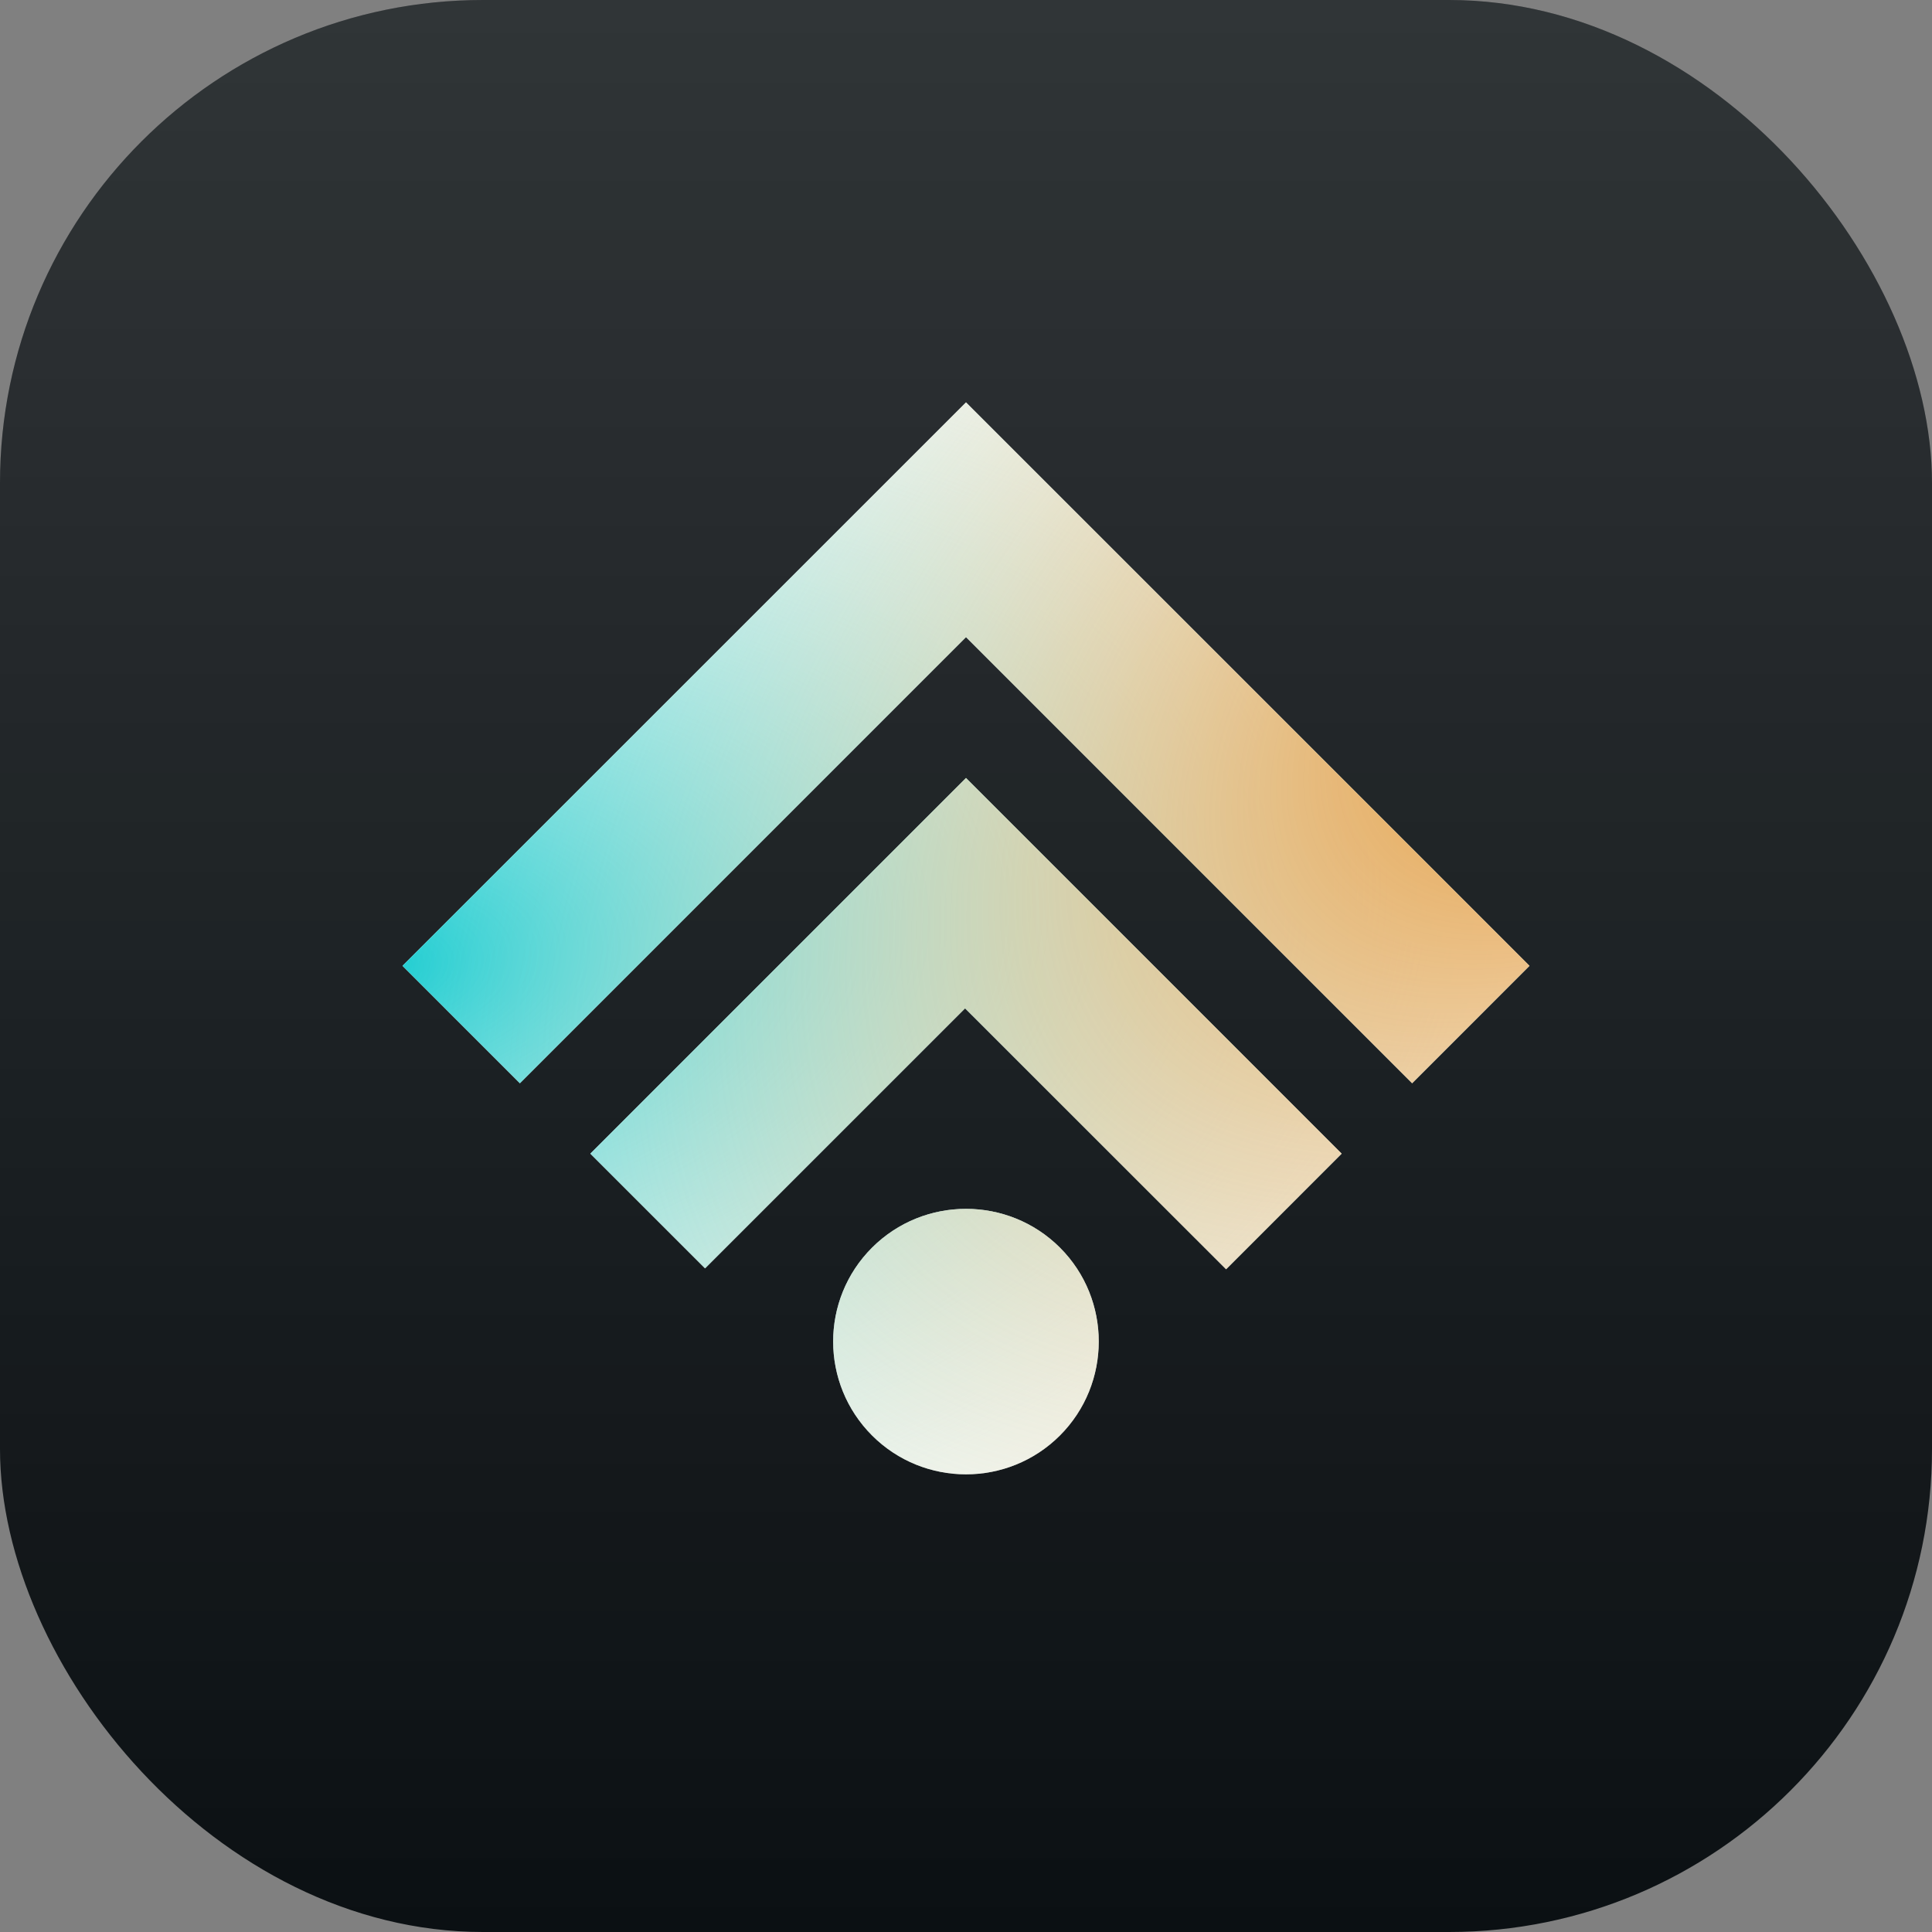
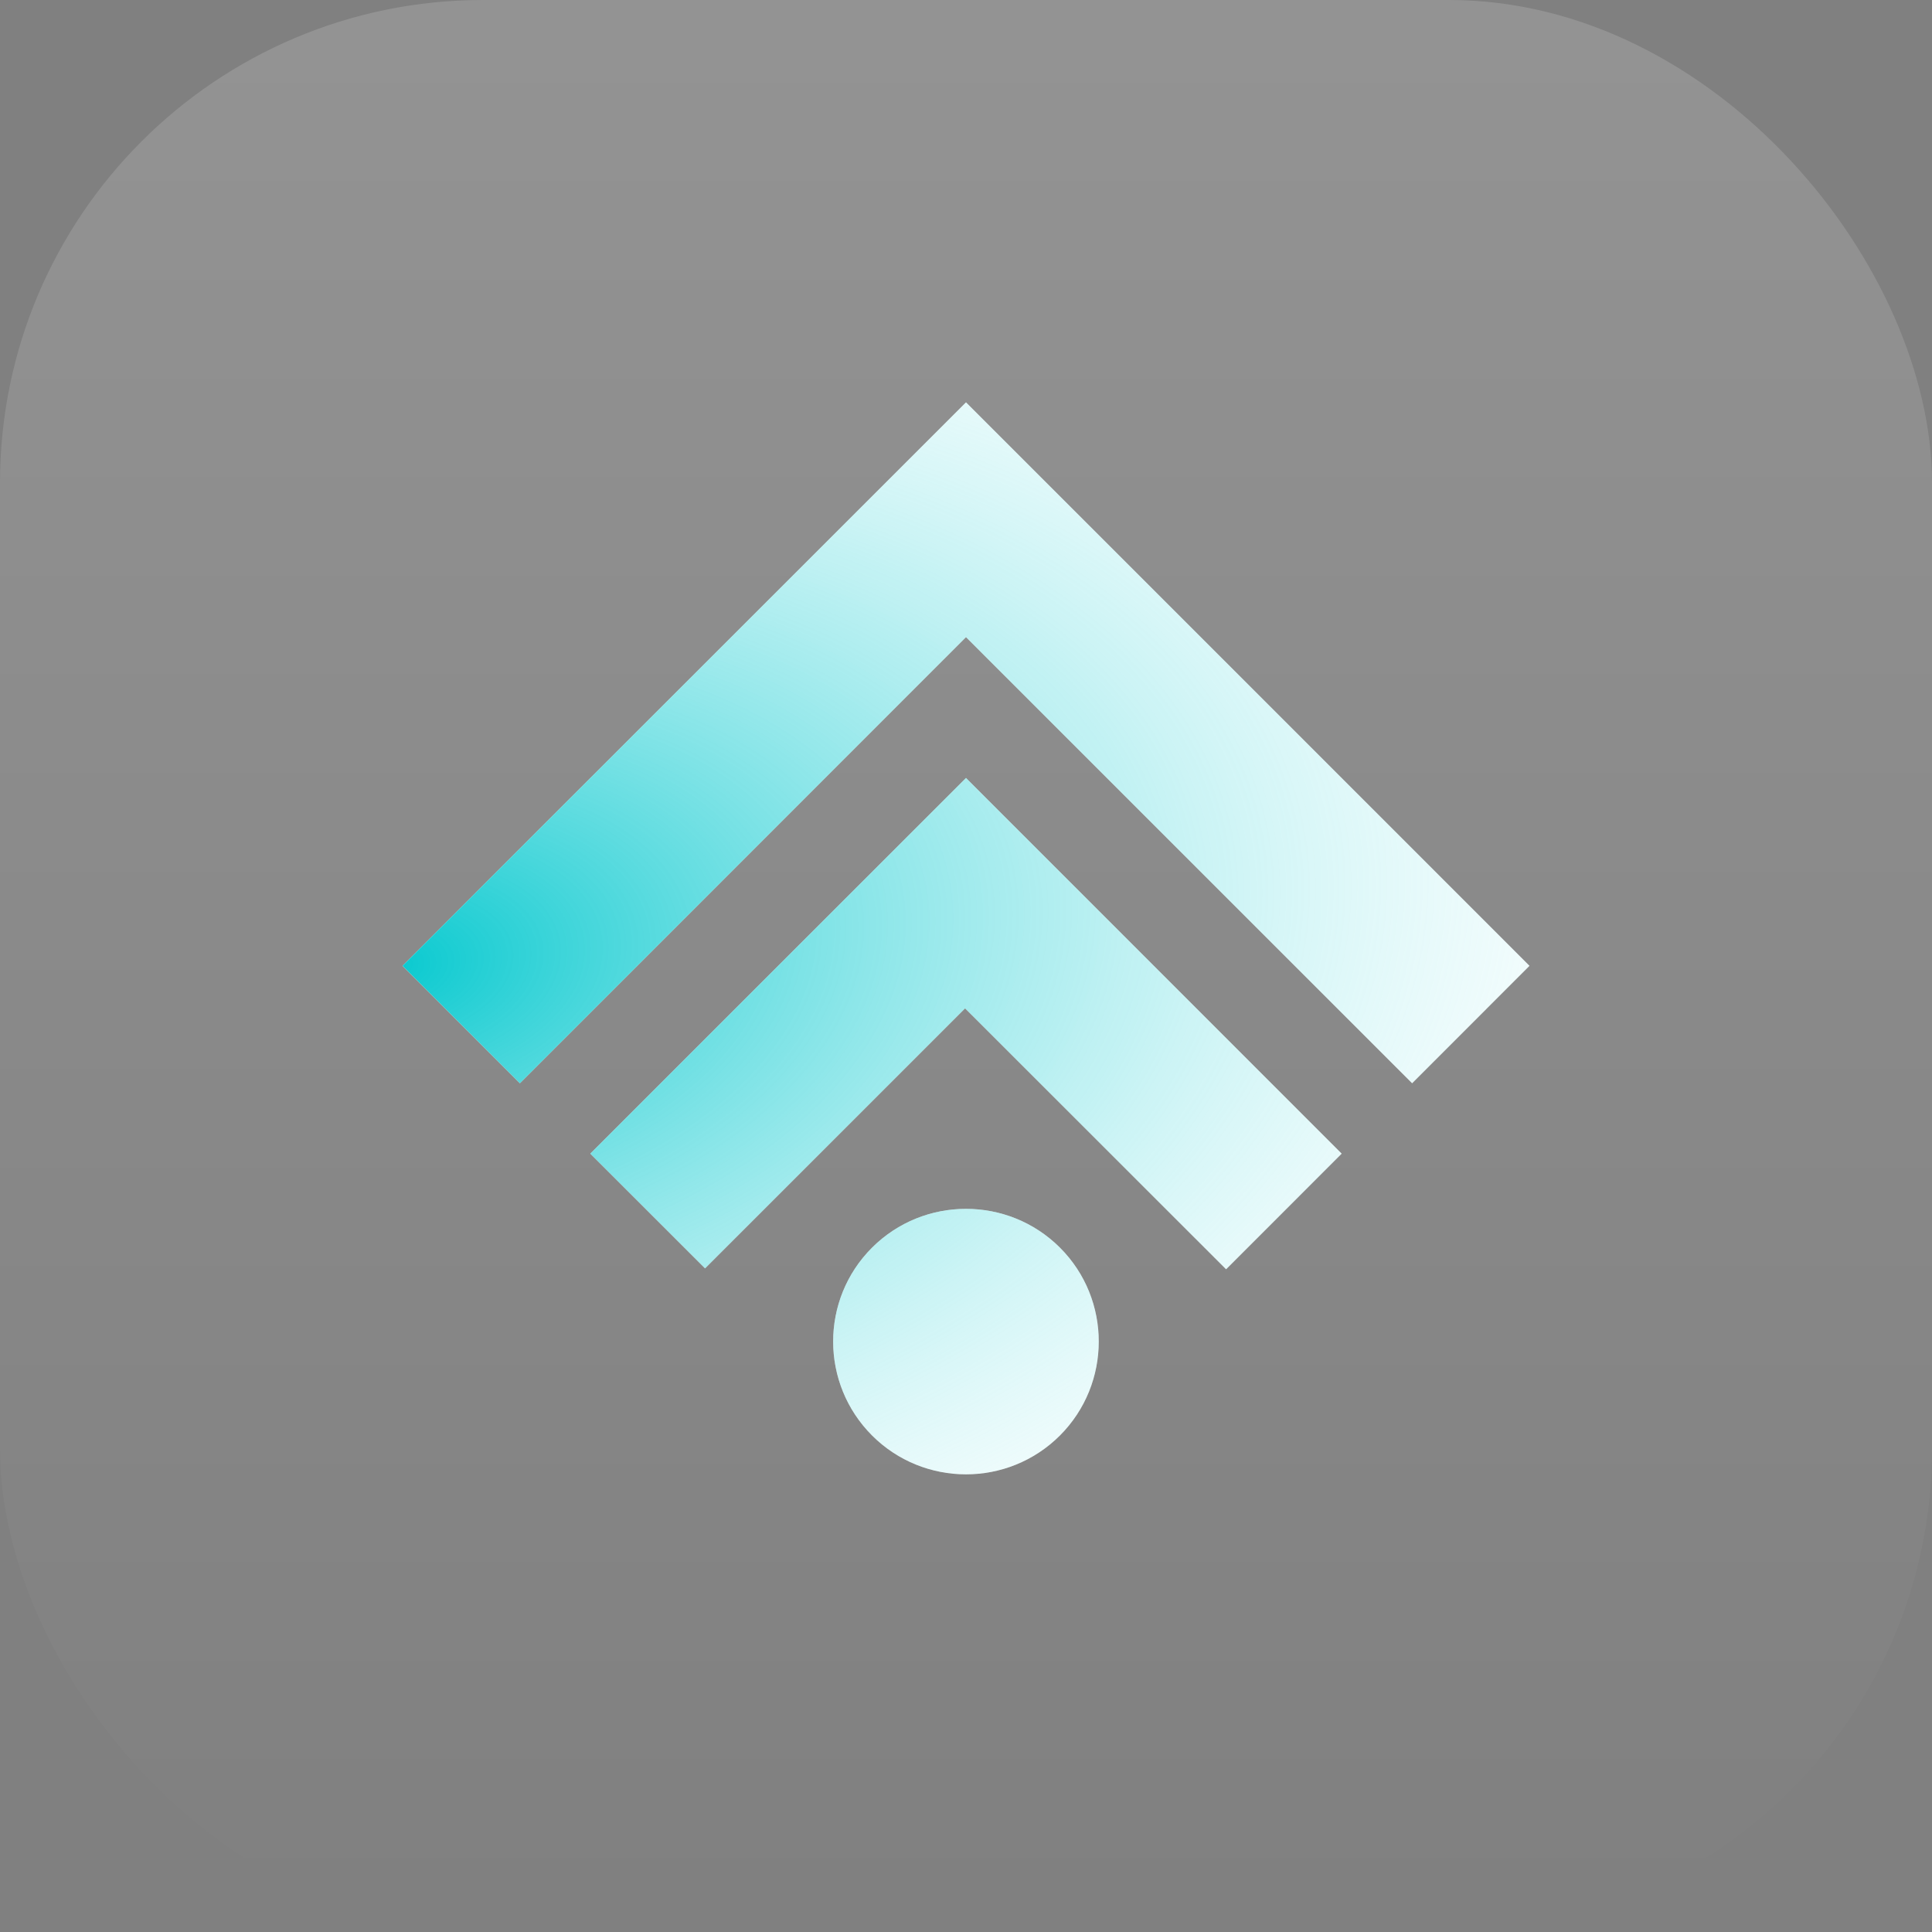
<svg xmlns="http://www.w3.org/2000/svg" width="32" height="32" viewBox="0 0 32 32" fill="none">
  <rect x="0" y="0" width="32" height="32" fill="#808080" stroke="none" />
-   <rect width="32" height="32" rx="8" fill="#0B1013" />
  <rect width="32" height="32" rx="8" fill="url(#paint0_linear_8290_16960)" fill-opacity="0.2" />
  <path fill-rule="evenodd" clip-rule="evenodd" d="M8.611 17.942L16 10.553L23.389 17.942L25.333 15.997L16 6.664L6.667 15.997L8.611 17.942ZM11.678 21.008L15.985 16.701L20.308 21.023L22.222 19.108L16 12.886L9.778 19.108L11.678 21.008ZM17.555 23.777C16.697 24.634 15.303 24.634 14.445 23.777C13.586 22.918 13.584 21.525 14.443 20.666C15.303 19.807 16.7 19.809 17.557 20.666C18.414 21.523 18.412 22.92 17.555 23.777Z" fill="white" />
  <path fill-rule="evenodd" clip-rule="evenodd" d="M8.611 17.942L16 10.553L23.389 17.942L25.333 15.997L16 6.664L6.667 15.997L8.611 17.942ZM11.678 21.008L15.985 16.701L20.308 21.023L22.222 19.108L16 12.886L9.778 19.108L11.678 21.008ZM17.555 23.777C16.697 24.634 15.303 24.634 14.445 23.777C13.586 22.918 13.584 21.525 14.443 20.666C15.303 19.807 16.7 19.809 17.557 20.666C18.414 21.523 18.412 22.92 17.555 23.777Z" fill="url(#paint1_radial_8290_16960)" />
-   <path fill-rule="evenodd" clip-rule="evenodd" d="M8.611 17.942L16 10.553L23.389 17.942L25.333 15.997L16 6.664L6.667 15.997L8.611 17.942ZM11.678 21.008L15.985 16.701L20.308 21.023L22.222 19.108L16 12.886L9.778 19.108L11.678 21.008ZM17.555 23.777C16.697 24.634 15.303 24.634 14.445 23.777C13.586 22.918 13.584 21.525 14.443 20.666C15.303 19.807 16.7 19.809 17.557 20.666C18.414 21.523 18.412 22.92 17.555 23.777Z" fill="url(#paint2_radial_8290_16960)" />
  <defs>
    <linearGradient id="paint0_linear_8290_16960" x1="16" y1="-9.667" x2="16" y2="32" gradientUnits="userSpaceOnUse">
      <stop stop-color="white" />
      <stop offset="1" stop-color="white" stop-opacity="0" />
    </linearGradient>
    <radialGradient id="paint1_radial_8290_16960" cx="0" cy="0" r="1" gradientUnits="userSpaceOnUse" gradientTransform="translate(6.33 16.028) rotate(82.626) scale(15.209 25.384)">
      <stop stop-color="#07C9CF" />
      <stop offset="1" stop-color="white" stop-opacity="0" />
    </radialGradient>
    <radialGradient id="paint2_radial_8290_16960" cx="0" cy="0" r="1" gradientUnits="userSpaceOnUse" gradientTransform="translate(27.013 10.723) rotate(142.591) scale(26.209 15.785)">
      <stop stop-color="#E38E25" />
      <stop offset="1" stop-color="white" stop-opacity="0" />
    </radialGradient>
  </defs>
</svg>